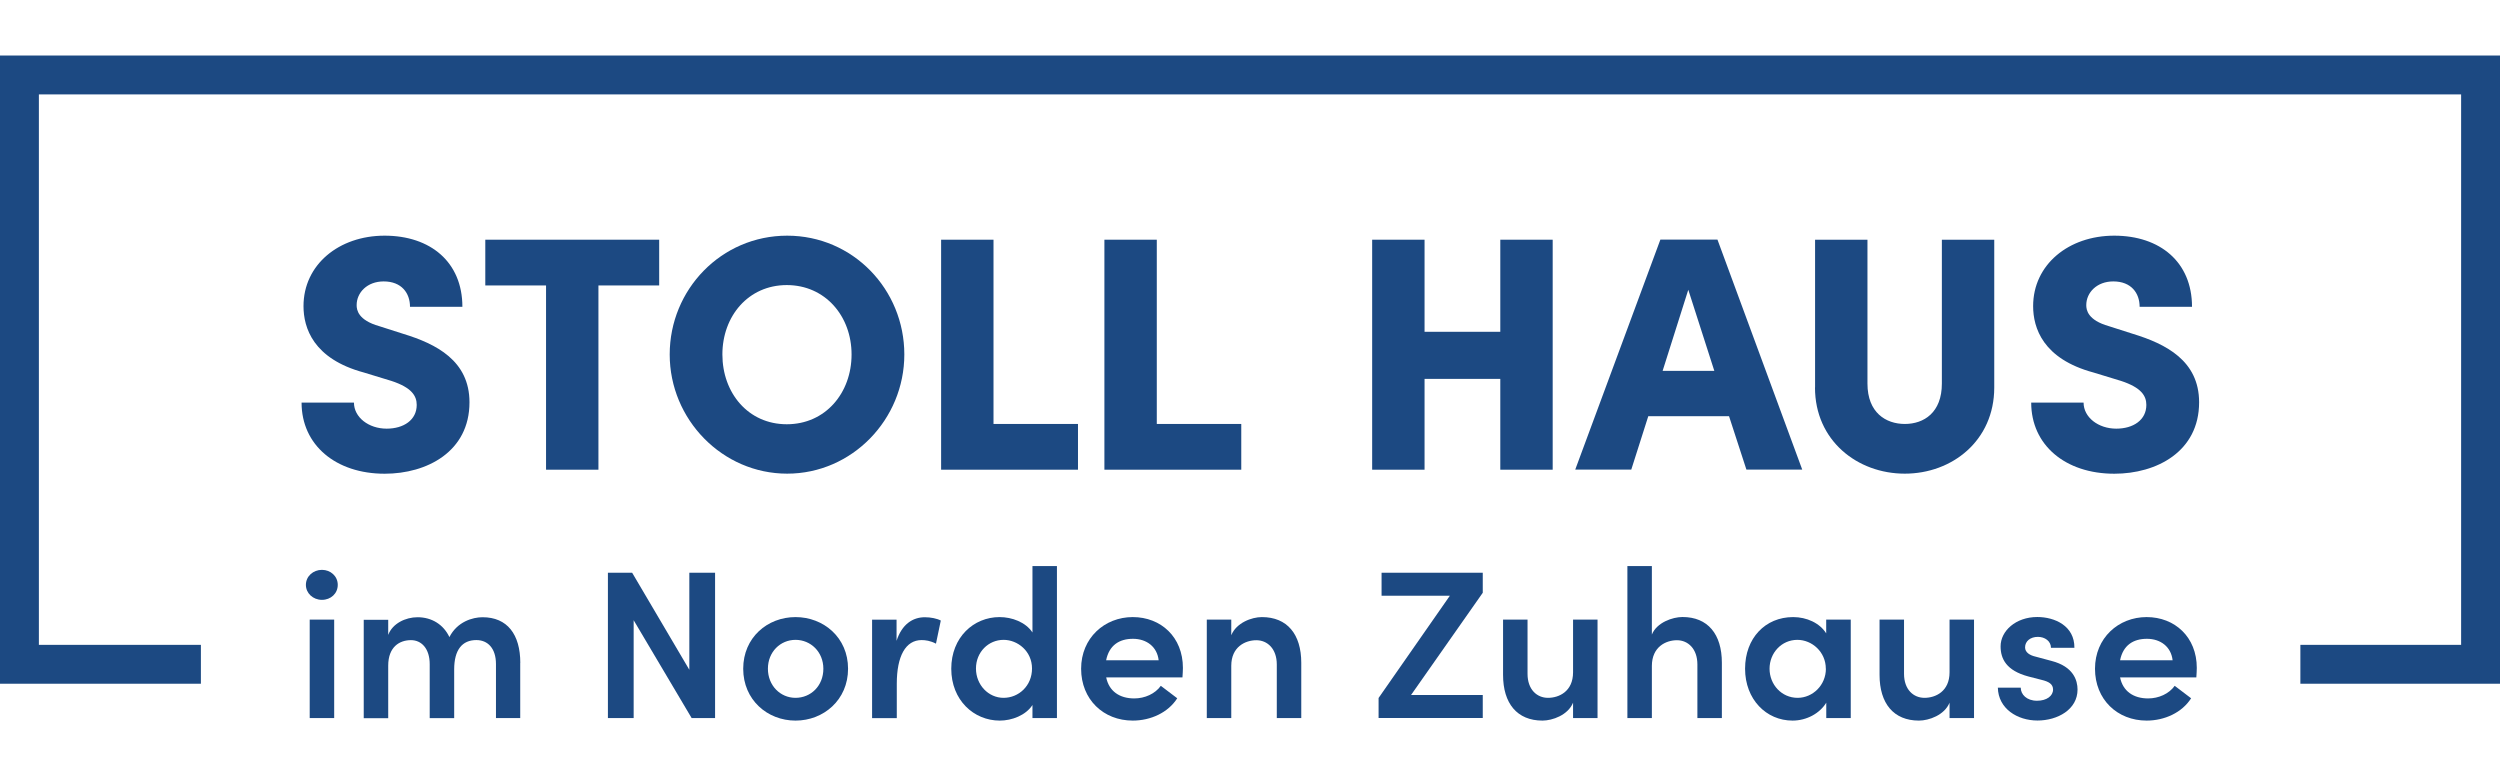
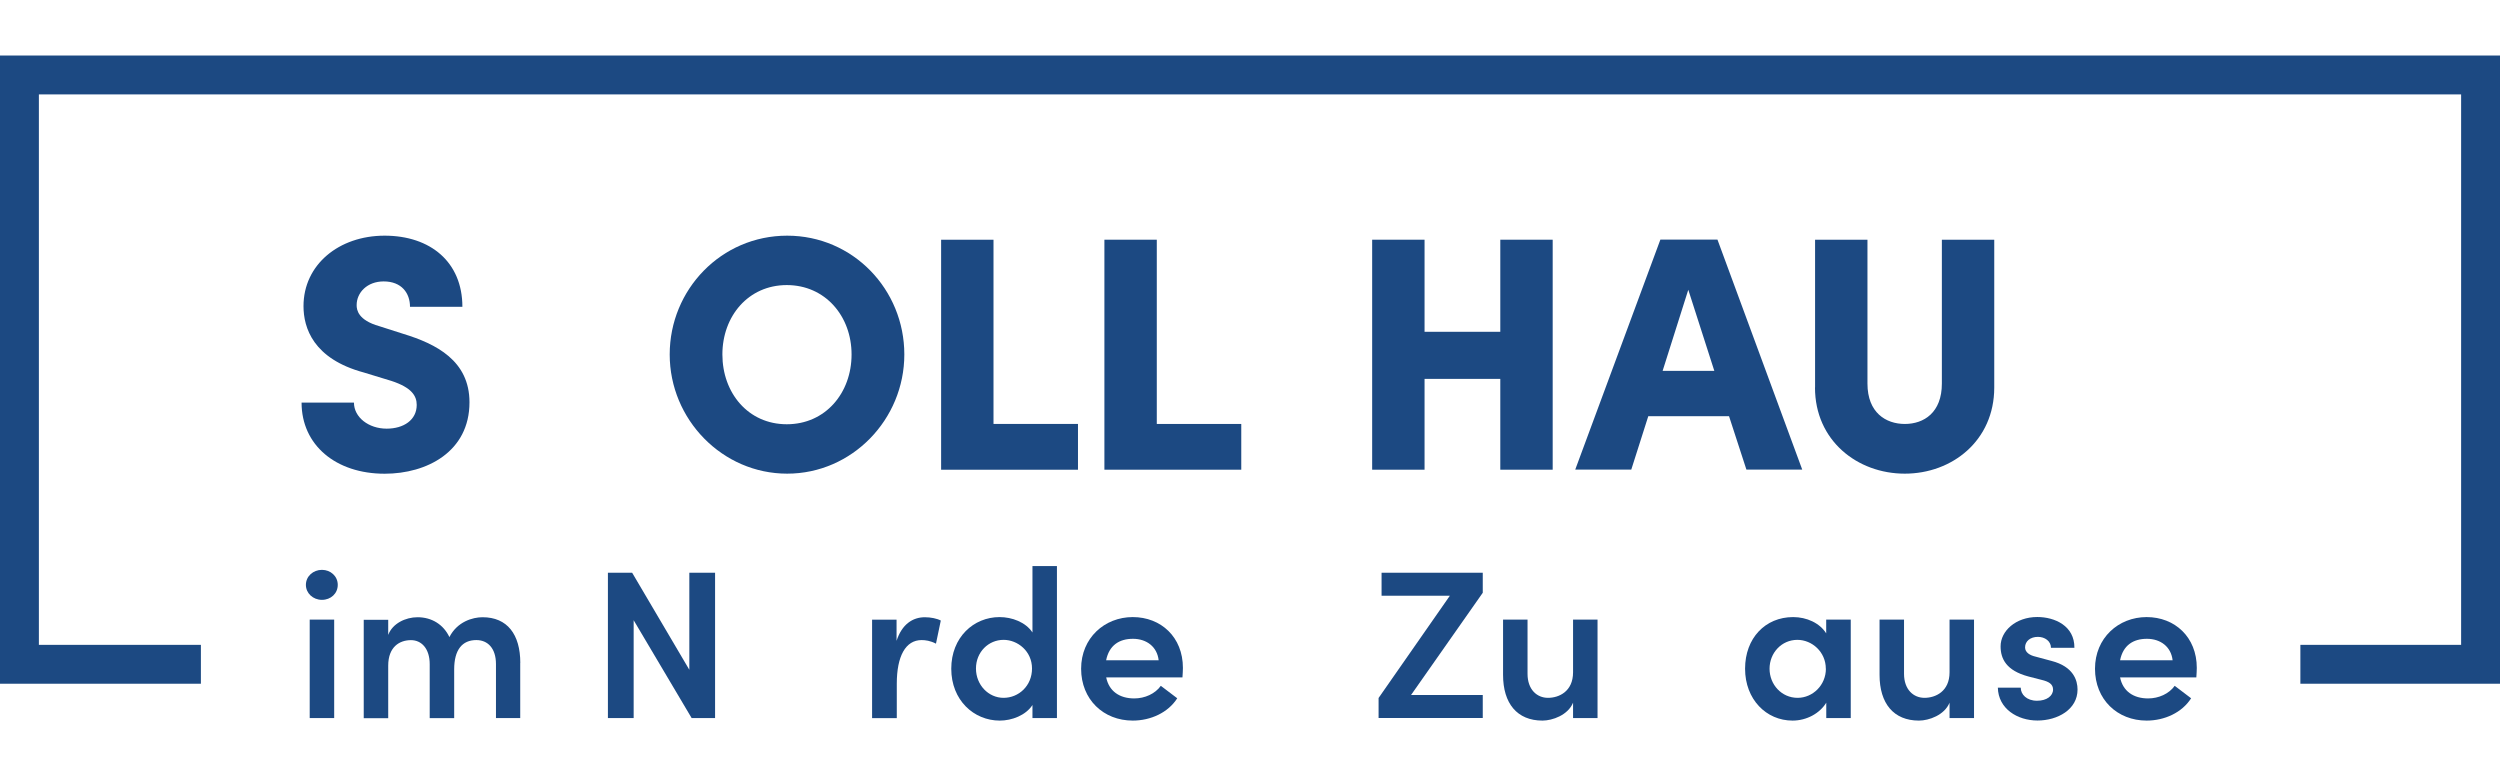
<svg xmlns="http://www.w3.org/2000/svg" viewBox="0 0 335 104">
  <g>
    <path d="M40.41,53.95h7.02c0,1.97,1.97,3.49,4.38,3.49,2.28,0,4.03-1.16,4.03-3.18,0-1.21-.67-2.33-3.4-3.22l-3.67-1.12c-6.8-1.83-8.1-5.99-8.1-8.9,0-5.55,4.74-9.44,10.87-9.44s10.42,3.53,10.42,9.53h-7.02c0-1.83-1.12-3.4-3.53-3.4-2.19,0-3.62,1.48-3.62,3.18,0,.63.18,2.01,3.04,2.82l3.22,1.03c4.38,1.34,8.86,3.58,8.86,9.17,0,6.62-5.72,9.57-11.36,9.57-6.57,0-11.14-3.85-11.14-9.53Z" fill="#1c4982" />
-     <path d="M88.33,32.12v6.13h-8.14v24.69h-7.02v-24.69h-8.14v-6.13h23.3Z" fill="#1c4982" />
    <path d="M89.74,47.5c0-8.72,6.93-15.92,15.74-15.92s15.7,7.2,15.7,15.92-7.02,15.97-15.7,15.97-15.74-7.25-15.74-15.97ZM114.11,47.5c0-5.14-3.53-9.3-8.68-9.3s-8.63,4.16-8.63,9.3,3.44,9.35,8.63,9.35,8.68-4.2,8.68-9.35Z" fill="#1c4982" />
-     <path d="M133.13,56.81h11.32v6.13h-18.34v-30.82h7.02v24.69Z" fill="#1c4982" />
+     <path d="M133.13,56.81h11.32v6.13h-18.34v-30.82h7.02Z" fill="#1c4982" />
    <path d="M155.01,56.81h11.32v6.13h-18.34v-30.82h7.02v24.69Z" fill="#1c4982" />
    <path d="M201.04,32.12h7.02v30.82h-7.02v-12.17h-10.15v12.17h-7.02v-30.82h7.02v12.34h10.15v-12.34Z" fill="#1c4982" />
    <path d="M234.02,62.93l-2.33-7.16h-10.82l-2.28,7.16h-7.51l11.41-30.82h7.65l11.36,30.82h-7.47ZM222.79,49.7h6.93l-3.49-10.87-3.44,10.87Z" fill="#1c4982" />
    <path d="M243.22,51.93v-19.81h7.02v19.28c0,3.89,2.46,5.41,5.01,5.41s4.96-1.52,4.96-5.41v-19.28h7.02v19.81c0,7.11-5.64,11.54-11.99,11.54s-12.03-4.43-12.03-11.54Z" fill="#1c4982" />
-     <path d="M272.18,53.95h7.02c0,1.97,1.97,3.49,4.38,3.49,2.28,0,4.03-1.16,4.03-3.18,0-1.21-.67-2.33-3.4-3.22l-3.67-1.12c-6.8-1.83-8.1-5.99-8.1-8.9,0-5.55,4.74-9.44,10.87-9.44s10.42,3.53,10.42,9.53h-7.02c0-1.83-1.12-3.4-3.53-3.4-2.19,0-3.62,1.48-3.62,3.18,0,.63.18,2.01,3.04,2.82l3.22,1.03c4.38,1.34,8.86,3.58,8.86,9.17,0,6.62-5.72,9.57-11.36,9.57-6.58,0-11.14-3.85-11.14-9.53Z" fill="#1c4982" />
  </g>
  <g>
    <path d="M40.99,78.37c0-1.16.99-2.01,2.15-2.01s2.12.85,2.12,2.01-.93,2.01-2.12,2.01-2.15-.88-2.15-2.01ZM41.5,96.22v-13.19h3.28v13.19h-3.28Z" fill="#1c4982" />
    <path d="M69.71,88.82v7.4h-3.25v-7.23c0-2.12-1.1-3.22-2.63-3.22-1.89,0-2.97,1.3-2.97,3.93v6.53h-3.28v-7.23c0-2.09-1.1-3.22-2.51-3.22-1.53,0-3.05.9-3.05,3.42v7.04h-3.28v-13.19h3.28v2.03c.57-1.53,2.32-2.37,3.93-2.37,1.92,0,3.48.99,4.27,2.66,1.05-2.06,3.11-2.66,4.44-2.66,3.31,0,5.06,2.29,5.06,6.13Z" fill="#1c4982" />
    <path d="M92.37,76.75h3.45v19.47h-3.14l-7.77-13.11v13.11h-3.45v-19.47h3.25l7.66,13v-13Z" fill="#1c4982" />
-     <path d="M99.59,89.61c0-4.18,3.25-6.92,7.01-6.92s7.04,2.74,7.04,6.92-3.28,6.95-7.04,6.95-7.01-2.77-7.01-6.95ZM110.33,89.61c0-2.26-1.7-3.87-3.73-3.87s-3.7,1.61-3.7,3.87,1.67,3.9,3.7,3.9,3.73-1.58,3.73-3.9Z" fill="#1c4982" />
    <path d="M126.07,83.14l-.65,3.11c-.76-.4-1.44-.48-1.92-.48-2.15,0-3.33,2.15-3.33,5.85v4.61h-3.31v-13.19h3.28v2.83c.71-2.2,2.15-3.16,3.79-3.16.79,0,1.64.17,2.15.45Z" fill="#1c4982" />
    <path d="M138.35,75.85h3.28v20.37h-3.28v-1.75c-.9,1.39-2.77,2.09-4.38,2.09-3.48,0-6.5-2.74-6.5-6.95s3-6.92,6.47-6.92c1.67,0,3.5.68,4.41,2.06v-8.9ZM138.29,89.58c0-2.32-1.92-3.84-3.81-3.84-2.03,0-3.7,1.64-3.7,3.84s1.67,3.93,3.7,3.93,3.81-1.61,3.81-3.93Z" fill="#1c4982" />
    <path d="M158.46,90.77h-10.23c.37,1.84,1.78,2.82,3.76,2.82,1.41,0,2.8-.62,3.56-1.69l2.2,1.67c-1.22,1.92-3.56,2.99-5.96,2.99-3.93,0-6.92-2.83-6.92-6.95s3.14-6.92,6.92-6.92,6.72,2.68,6.72,6.81c0,.37-.03.79-.06,1.27ZM155.26,88.48c-.2-1.81-1.61-2.88-3.45-2.88s-3.19.88-3.59,2.88h7.04Z" fill="#1c4982" />
-     <path d="M174.37,88.82v7.4h-3.28v-7.18c0-2.12-1.27-3.25-2.74-3.25s-3.36.88-3.36,3.42v7.01h-3.28v-13.19h3.28v2.09c.68-1.67,2.74-2.43,4.1-2.43,3.39,0,5.28,2.29,5.28,6.13Z" fill="#1c4982" />
    <path d="M198.69,76.75v2.68l-9.61,13.7h9.61v3.08h-13.96v-2.68l9.55-13.7h-9.15v-3.08h13.56Z" fill="#1c4982" />
    <path d="M210.79,83.03h3.28v13.19h-3.28v-2.06c-.68,1.67-2.77,2.4-4.1,2.4-3.39,0-5.28-2.29-5.28-6.13v-7.4h3.28v7.26c0,2.12,1.27,3.22,2.74,3.22s3.36-.85,3.36-3.42v-7.06Z" fill="#1c4982" />
-     <path d="M230.73,88.82v7.4h-3.28v-7.18c0-2.12-1.27-3.25-2.74-3.25s-3.36.88-3.36,3.45v6.98h-3.28v-20.37h3.28v9.18c.65-1.61,2.77-2.35,4.1-2.35,3.39,0,5.28,2.29,5.28,6.13Z" fill="#1c4982" />
    <path d="M244.72,83.03h3.28v13.19h-3.28v-2.06c-.88,1.44-2.63,2.4-4.52,2.4-3.53,0-6.36-2.85-6.36-6.95s2.71-6.92,6.44-6.92c1.81,0,3.56.79,4.43,2.18v-1.84ZM244.66,89.61c0-2.26-1.86-3.87-3.81-3.87-2.12,0-3.73,1.75-3.73,3.87s1.61,3.9,3.76,3.9c2.03,0,3.79-1.7,3.79-3.9Z" fill="#1c4982" />
    <path d="M261.24,83.03h3.28v13.19h-3.28v-2.06c-.68,1.67-2.77,2.4-4.1,2.4-3.39,0-5.28-2.29-5.28-6.13v-7.4h3.28v7.26c0,2.12,1.27,3.22,2.74,3.22s3.36-.85,3.36-3.42v-7.06Z" fill="#1c4982" />
    <path d="M267.7,92.15h3.08c0,.9.79,1.75,2.18,1.75,1.3,0,2.15-.65,2.15-1.5,0-.73-.57-1.07-1.55-1.3l-1.75-.45c-2.97-.79-3.73-2.37-3.73-4.04,0-2.06,2.03-3.93,4.92-3.93,2.34,0,5,1.19,4.97,4.13h-3.14c0-.9-.82-1.47-1.75-1.47-1.02,0-1.72.59-1.72,1.41,0,.68.65,1.07,1.41,1.24l2.12.57c2.97.76,3.5,2.63,3.5,3.84,0,2.68-2.68,4.15-5.37,4.15s-5.25-1.58-5.31-4.41Z" fill="#1c4982" />
    <path d="M294.32,90.77h-10.23c.37,1.84,1.78,2.82,3.76,2.82,1.41,0,2.8-.62,3.56-1.69l2.2,1.67c-1.22,1.92-3.56,2.99-5.96,2.99-3.93,0-6.92-2.83-6.92-6.95s3.14-6.92,6.92-6.92,6.72,2.68,6.72,6.81c0,.37-.03.79-.06,1.27ZM291.13,88.48c-.2-1.81-1.61-2.88-3.45-2.88s-3.19.88-3.59,2.88h7.04Z" fill="#1c4982" />
  </g>
  <polygon points="0 7.44 0 91.62 26.92 91.62 26.92 86.41 5.21 86.41 5.21 12.65 329.79 12.65 329.79 86.41 308.25 86.41 308.25 91.62 335 91.62 335 7.44 0 7.44" fill="#1c4982" />
</svg>